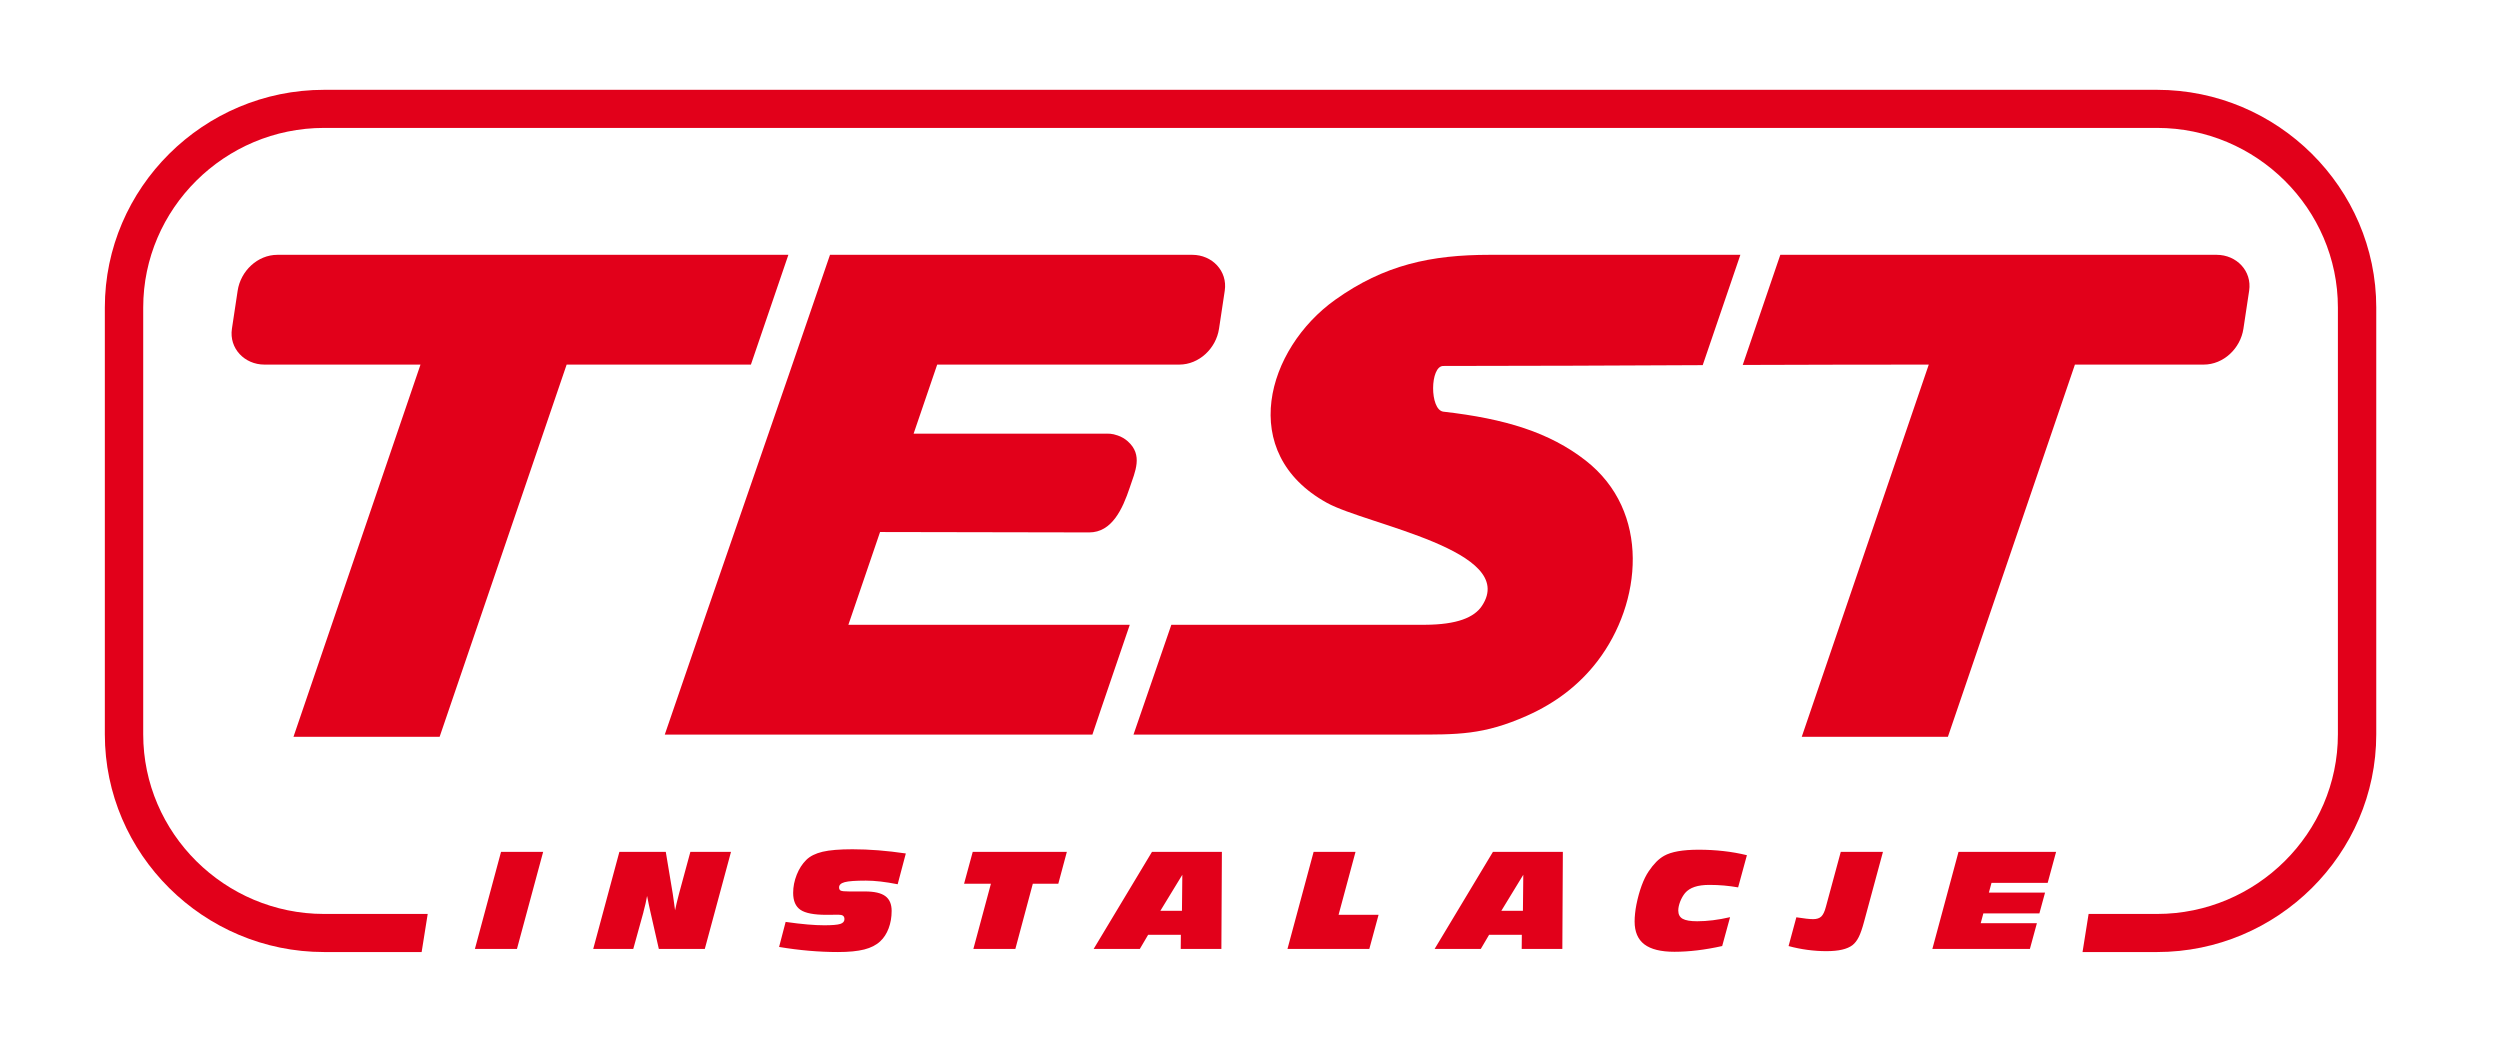
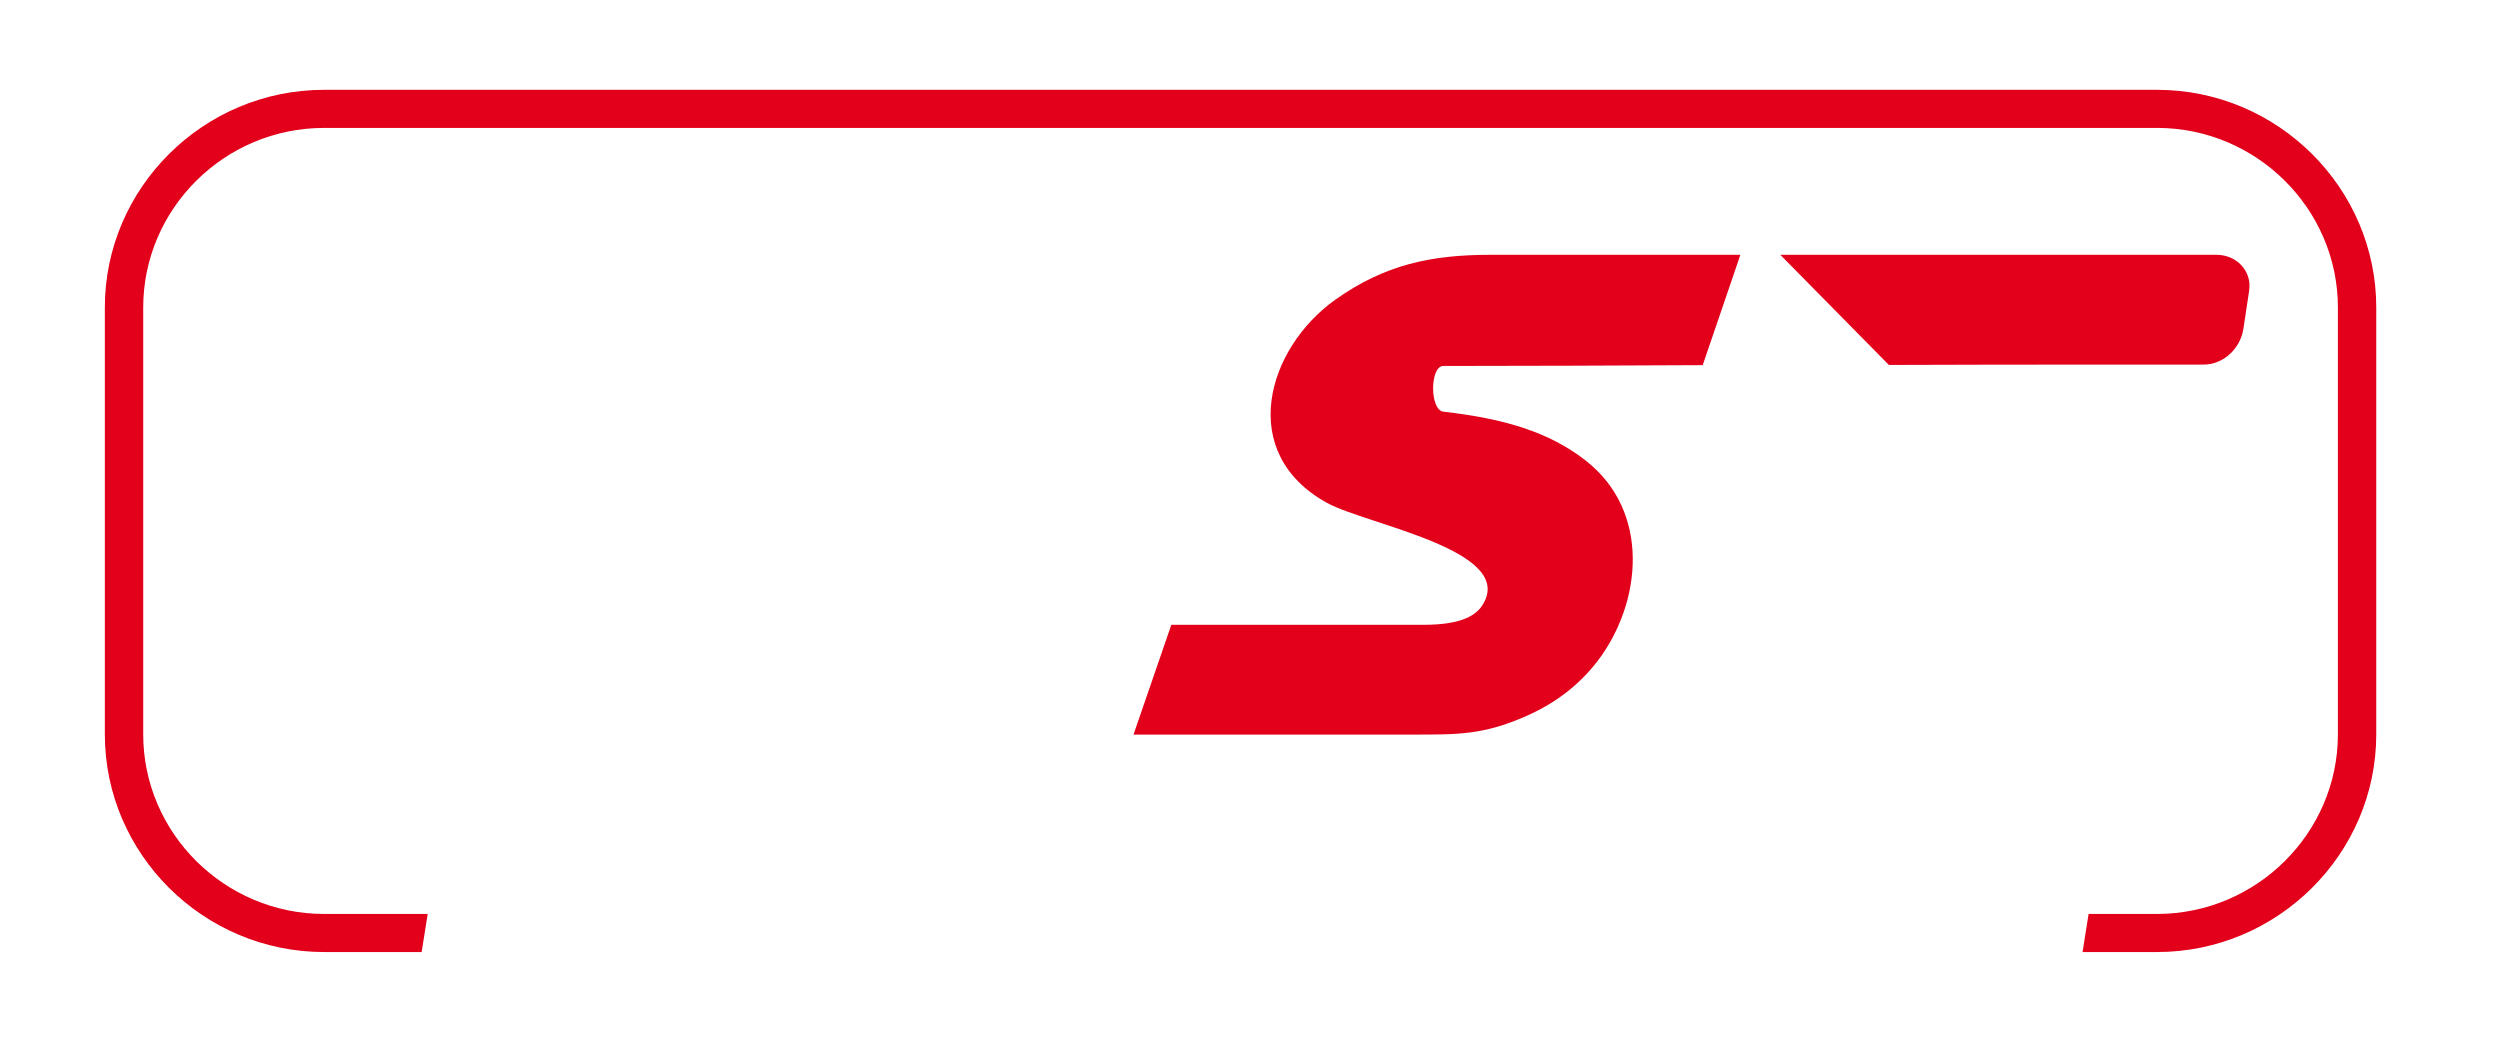
<svg xmlns="http://www.w3.org/2000/svg" version="1.1" id="Layer_1" x="0px" y="0px" width="720px" height="305.166px" viewBox="0 0 720 305.166" enable-background="new 0 0 720 305.166" xml:space="preserve">
  <path fill-rule="evenodd" clip-rule="evenodd" fill="#E2001A" d="M93.335,36.838h527.889c28.65,0,52.091,23.306,52.091,51.722  v122.936c0,28.415-23.473,51.722-52.091,51.722h-19.708l-1.746,10.971h21.452c34.709,0,63.141-28.23,63.141-62.692V88.56  c0-34.462-28.426-62.693-63.141-62.693H93.333c-34.714,0-63.141,28.225-63.141,62.693v122.936c0,34.469,28.433,62.692,63.141,62.692  h28.099l1.746-10.971H93.335c-28.618,0-52.09-23.274-52.09-51.722V88.56C41.245,60.113,64.685,36.838,93.335,36.838" />
-   <path fill="#E2001A" d="M556.522,273.286l7.529-27.942h28.104l-2.424,8.924h-16.176l-0.757,2.808h16.176l-1.629,5.984h-16.138  l-0.764,2.826h16.183l-2.014,7.4H556.522z M517.348,264.181c1.155,0.183,2.121,0.32,2.903,0.401c0.776,0.088,1.42,0.132,1.938,0.132  c1.022,0,1.799-0.251,2.329-0.746s0.979-1.422,1.332-2.782l4.291-15.842h12.149l-5.415,20.016c-0.523,1.968-1.035,3.465-1.546,4.486  c-0.512,1.021-1.117,1.812-1.824,2.363c-0.751,0.57-1.748,1.002-2.985,1.29c-1.237,0.289-2.752,0.433-4.538,0.433  c-1.798,0-3.616-0.125-5.439-0.369c-1.824-0.245-3.636-0.608-5.435-1.098L517.348,264.181z M495.99,272.459  c-2.48,0.552-4.866,0.965-7.163,1.241c-2.298,0.275-4.5,0.413-6.596,0.413c-3.894,0-6.778-0.714-8.652-2.137  c-1.875-1.429-2.809-3.622-2.809-6.586c0-0.721,0.044-1.498,0.132-2.318c0.083-0.827,0.215-1.687,0.386-2.563  c0.397-1.974,0.896-3.779,1.495-5.427c0.606-1.648,1.282-3.026,2.039-4.143c0.726-1.077,1.451-1.979,2.171-2.707  c0.72-0.727,1.477-1.31,2.266-1.755c1.022-0.582,2.367-1.027,4.039-1.322c1.673-0.294,3.643-0.438,5.908-0.438  c2.455,0,4.834,0.132,7.138,0.389s4.557,0.651,6.766,1.19l-2.53,9.269c-1.319-0.232-2.664-0.407-4.033-0.533  c-1.37-0.118-2.783-0.182-4.235-0.182c-1.717,0-3.143,0.195-4.279,0.577c-1.142,0.389-2.051,0.971-2.727,1.755  c-0.58,0.714-1.054,1.541-1.419,2.481c-0.36,0.946-0.543,1.798-0.543,2.569c0,1.103,0.416,1.893,1.256,2.375  c0.839,0.476,2.24,0.714,4.197,0.714c1.457,0,2.973-0.1,4.544-0.294c1.571-0.195,3.212-0.489,4.923-0.884L495.99,272.459z   M432.385,262.308h6.216l0.107-10.372L432.385,262.308z M413.173,273.286l16.788-27.942h20.14l-0.146,27.942h-11.707l0.038-4.061  h-9.43l-2.386,4.061H413.173z M370.792,273.286l7.529-27.942h12.067l-4.878,18.123h11.518l-2.663,9.819H370.792z M334.187,262.308  h6.216l0.107-10.372L334.187,262.308z M314.975,273.286l16.789-27.942h20.139l-0.145,27.942h-11.708l0.038-4.061h-9.429  l-2.386,4.061H314.975z M297.448,254.524l-5.024,18.762h-12.092l5.049-18.762h-7.731l2.493-9.181h27.107l-2.461,9.181H297.448z   M226.262,265.51c2.404,0.338,4.506,0.589,6.305,0.739c1.799,0.156,3.408,0.231,4.829,0.231c2.253,0,3.787-0.125,4.595-0.382  s1.211-0.721,1.211-1.379c0-0.451-0.132-0.776-0.403-0.983c-0.272-0.201-0.726-0.301-1.351-0.301c-0.903,0-1.868,0.013-2.903,0.037  c-0.284,0-0.467,0-0.536,0c-3.566,0-6.053-0.476-7.466-1.435c-1.408-0.953-2.115-2.582-2.115-4.882c0-1.768,0.347-3.509,1.035-5.239  c0.688-1.723,1.609-3.151,2.758-4.273c1.092-1.078,2.657-1.855,4.683-2.338c2.026-0.476,4.898-0.714,8.609-0.714  c2.392,0,4.872,0.101,7.447,0.301c2.575,0.207,5.213,0.508,7.915,0.908l-2.348,8.867c-1.748-0.345-3.383-0.602-4.903-0.783  c-1.528-0.175-2.941-0.263-4.248-0.263c-2.967,0-4.999,0.144-6.09,0.438c-1.092,0.295-1.635,0.796-1.635,1.511  c0,0.45,0.151,0.758,0.46,0.921c0.31,0.169,1.137,0.251,2.481,0.251h4.544c2.676,0,4.62,0.444,5.832,1.341  c1.218,0.896,1.824,2.313,1.824,4.261c0,1.824-0.291,3.503-0.871,5.032c-0.581,1.529-1.382,2.77-2.424,3.729  c-1.143,1.078-2.683,1.861-4.607,2.35c-1.931,0.489-4.45,0.733-7.554,0.733c-2.727,0-5.504-0.125-8.344-0.369  c-2.834-0.245-5.706-0.608-8.615-1.097L226.262,265.51z M170.849,273.286l7.529-27.942h13.368l2.013,12.082  c0.038,0.244,0.114,0.759,0.221,1.548c0.113,0.789,0.259,1.854,0.441,3.189c0.228-1.141,0.562-2.582,1.022-4.317  c0.069-0.295,0.126-0.508,0.164-0.64l3.219-11.862h11.701l-7.542,27.942h-13.241l-2.437-10.722  c-0.126-0.552-0.271-1.222-0.436-2.012c-0.17-0.79-0.341-1.629-0.511-2.525c-0.221,1.335-0.575,2.883-1.054,4.649v0.051  l-2.922,10.559H170.849z M136.773,273.286l7.523-27.942h12.13l-7.542,27.942H136.773z" />
-   <path fill-rule="evenodd" clip-rule="evenodd" fill="#E2001A" d="M512.731,73.388h0.547h1.234h1.231h1.232h97.074h1.115h23.238  c5.716,0,10.208,4.654,9.354,10.328l-1.651,10.96c-0.854,5.672-5.729,10.327-11.449,10.327h-19.492h-1.115h-16.472l-36.581,107.191  h-42.09l36.581-107.191c-12.654,0-40.926,0.043-53.583,0.102L512.731,73.388z" />
+   <path fill-rule="evenodd" clip-rule="evenodd" fill="#E2001A" d="M512.731,73.388h0.547h1.234h1.231h1.232h97.074h1.115h23.238  c5.716,0,10.208,4.654,9.354,10.328l-1.651,10.96c-0.854,5.672-5.729,10.327-11.449,10.327h-19.492h-1.115h-16.472l-36.581,107.191  l36.581-107.191c-12.654,0-40.926,0.043-53.583,0.102L512.731,73.388z" />
  <path fill-rule="evenodd" clip-rule="evenodd" fill="#E2001A" d="M337.346,179.939h53.007h20.011  c9.322-0.043,14.222-2.123,16.431-5.441c10.628-15.964-33.161-23.351-44.62-29.668c-26.046-14.363-17.412-44.412,2.397-58.517  c14.106-10.042,27.509-12.926,44.539-12.926h72.117l-10.846,31.774c-21.684,0.111-52.871,0.237-74.73,0.237  c-3.84,0.03-3.931,12.582,0,13.157c17.915,2.041,30.615,5.987,40.952,14.023c18.947,14.724,16.243,41.114,3.485,57.808  c-5.238,6.855-12.043,12.053-20.283,15.724c-12.61,5.62-20.02,5.446-33.186,5.446h-16.268h-63.904L337.346,179.939z" />
-   <path fill-rule="evenodd" clip-rule="evenodd" fill="#E2001A" d="M79.896,73.388h147.158l-10.791,31.615h-53.07l-36.581,107.191  h-42.09l36.581-107.191H76.148c-5.706,0-10.208-4.655-9.354-10.327l1.652-10.96C69.302,78.042,74.175,73.388,79.896,73.388" />
-   <path fill-rule="evenodd" clip-rule="evenodd" fill="#E2001A" d="M239.042,73.388h104.333c5.721,0,10.208,4.66,9.354,10.328  l-1.65,10.96c-0.854,5.669-5.734,10.327-11.451,10.327h-69.716l-6.789,19.888h54.387c1.974,0,2.599-0.086,4.393,0.526  c1.092,0.372,2.078,0.951,2.903,1.688c4.432,3.954,2.125,8.649,0.564,13.318c-2.087,6.227-5.147,12.913-11.676,12.913  c-23.338,0-36.942-0.113-60.236-0.113l-9.122,26.718h81.04l-8.328,24.397l-2.432,7.22h-81.068h-26.438h-15.652  C207.304,165.12,223.205,119.789,239.042,73.388" />
</svg>